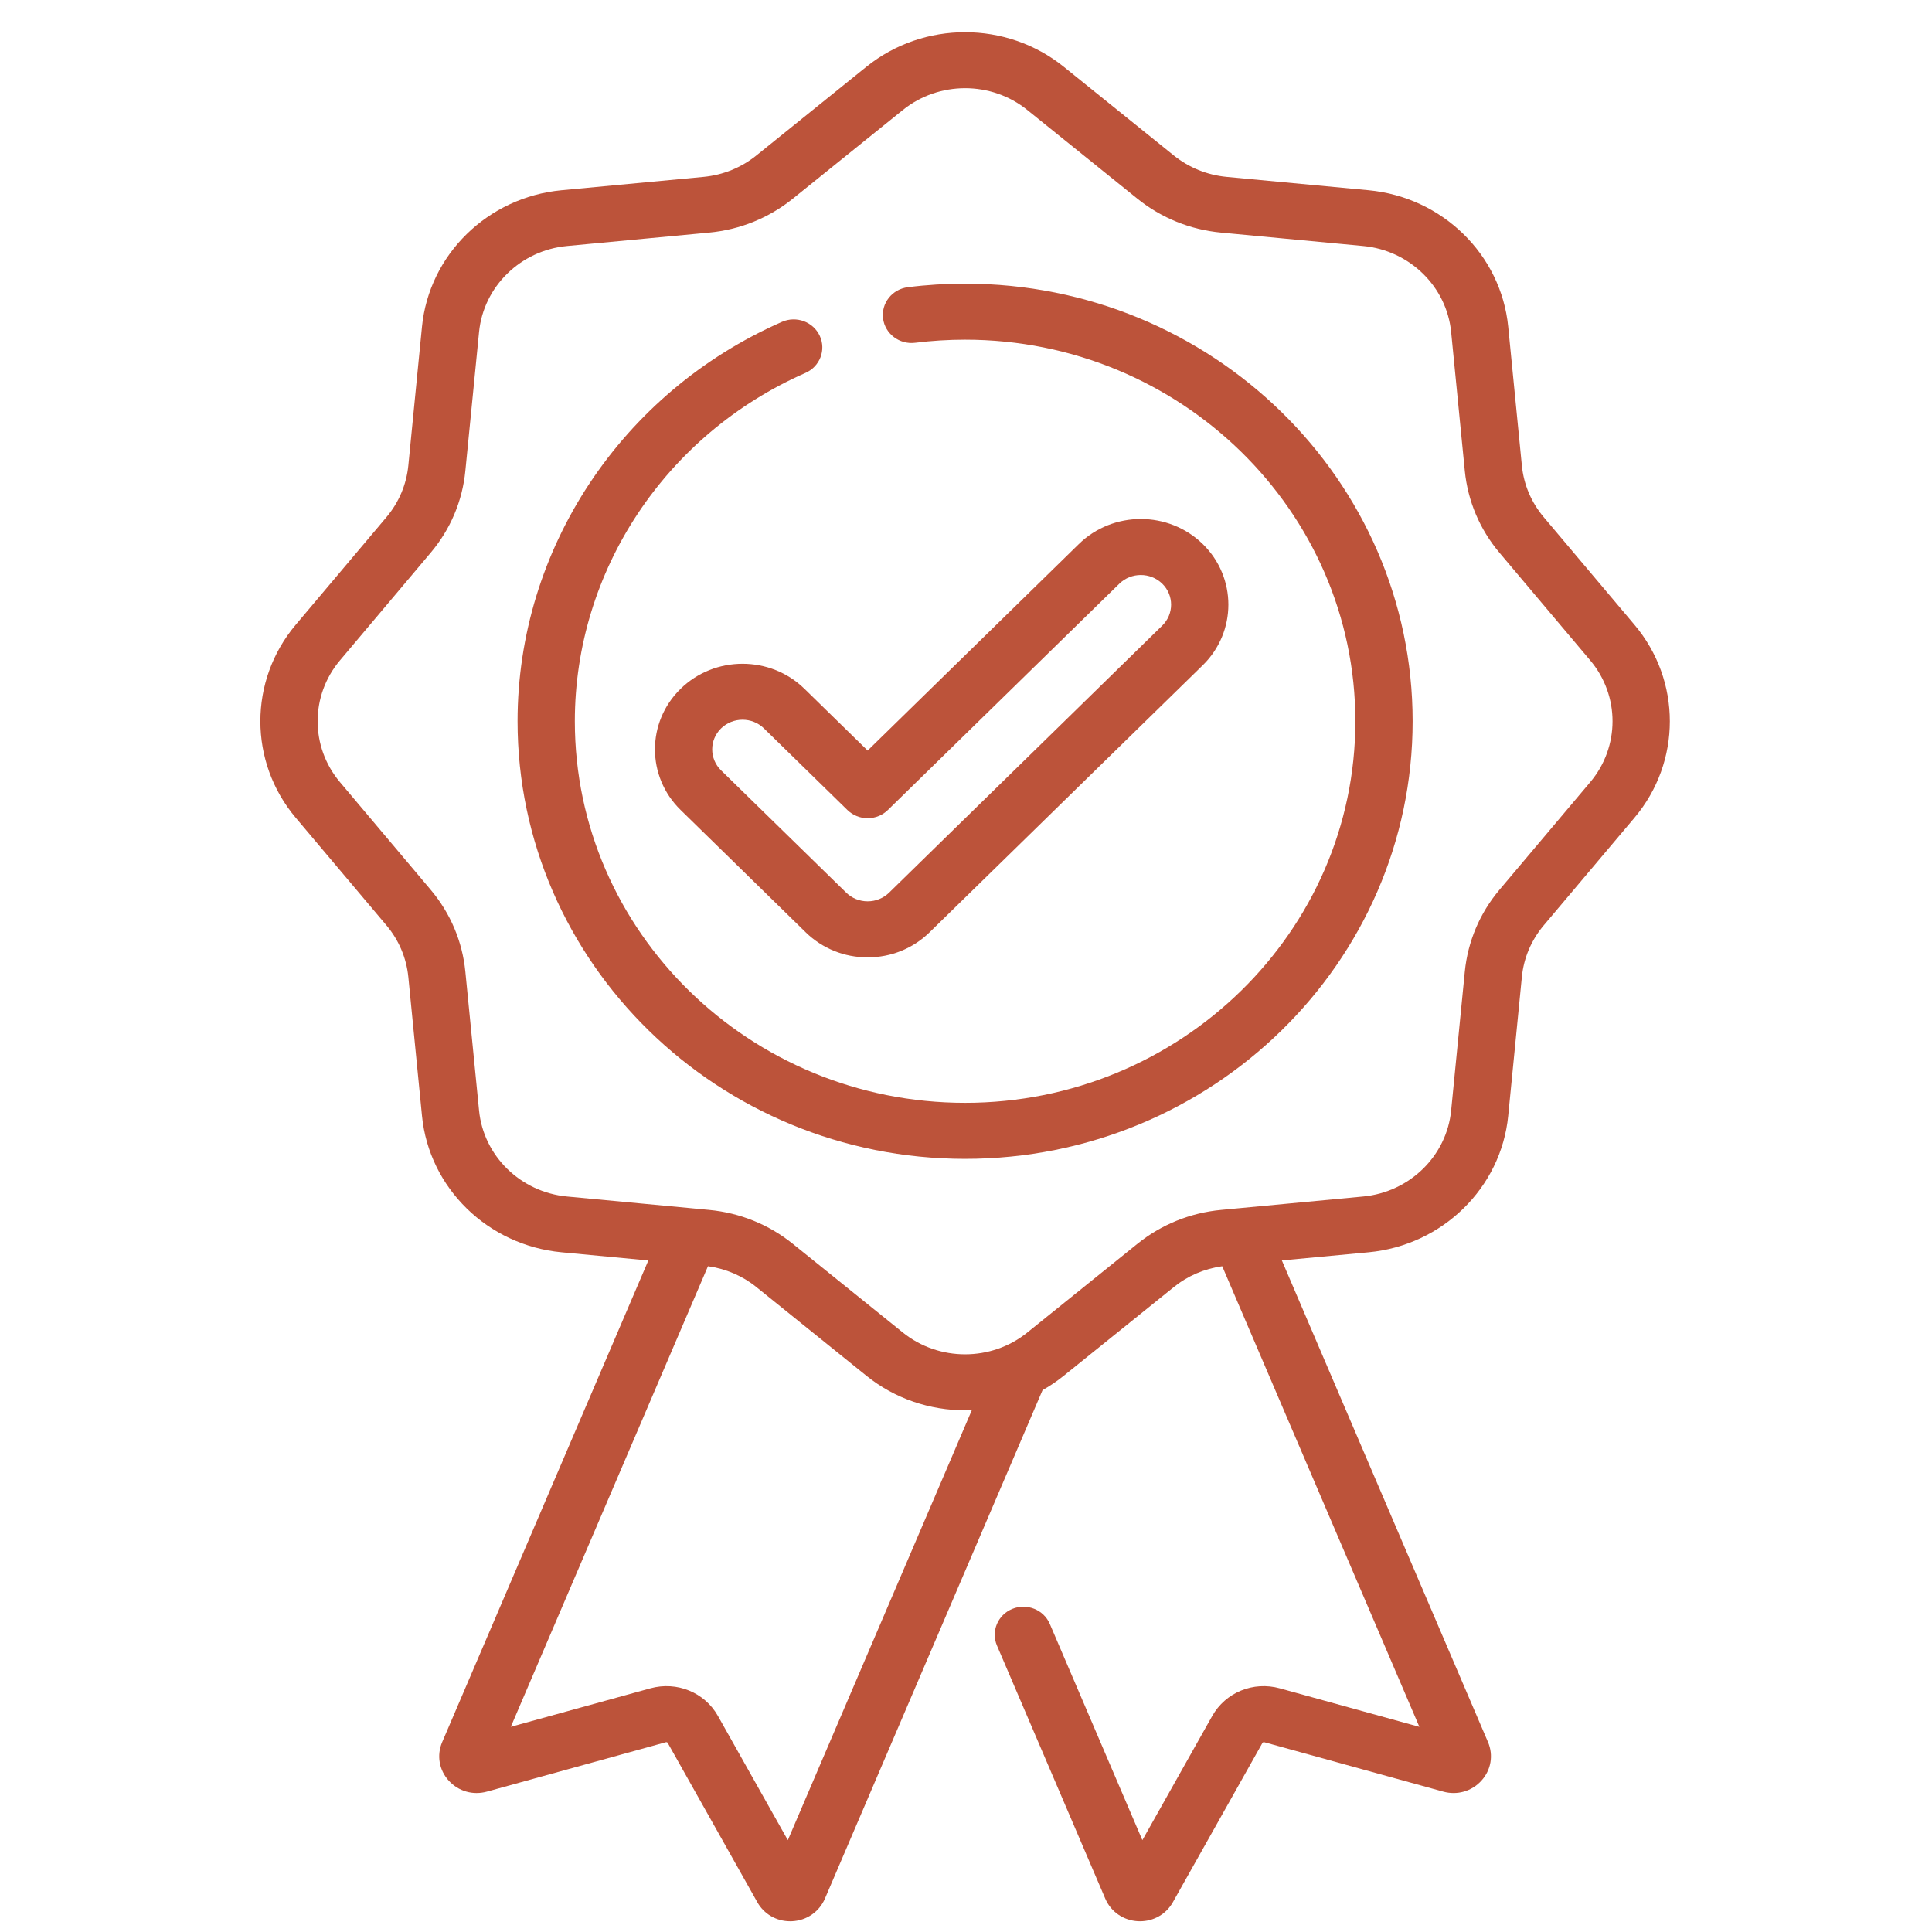
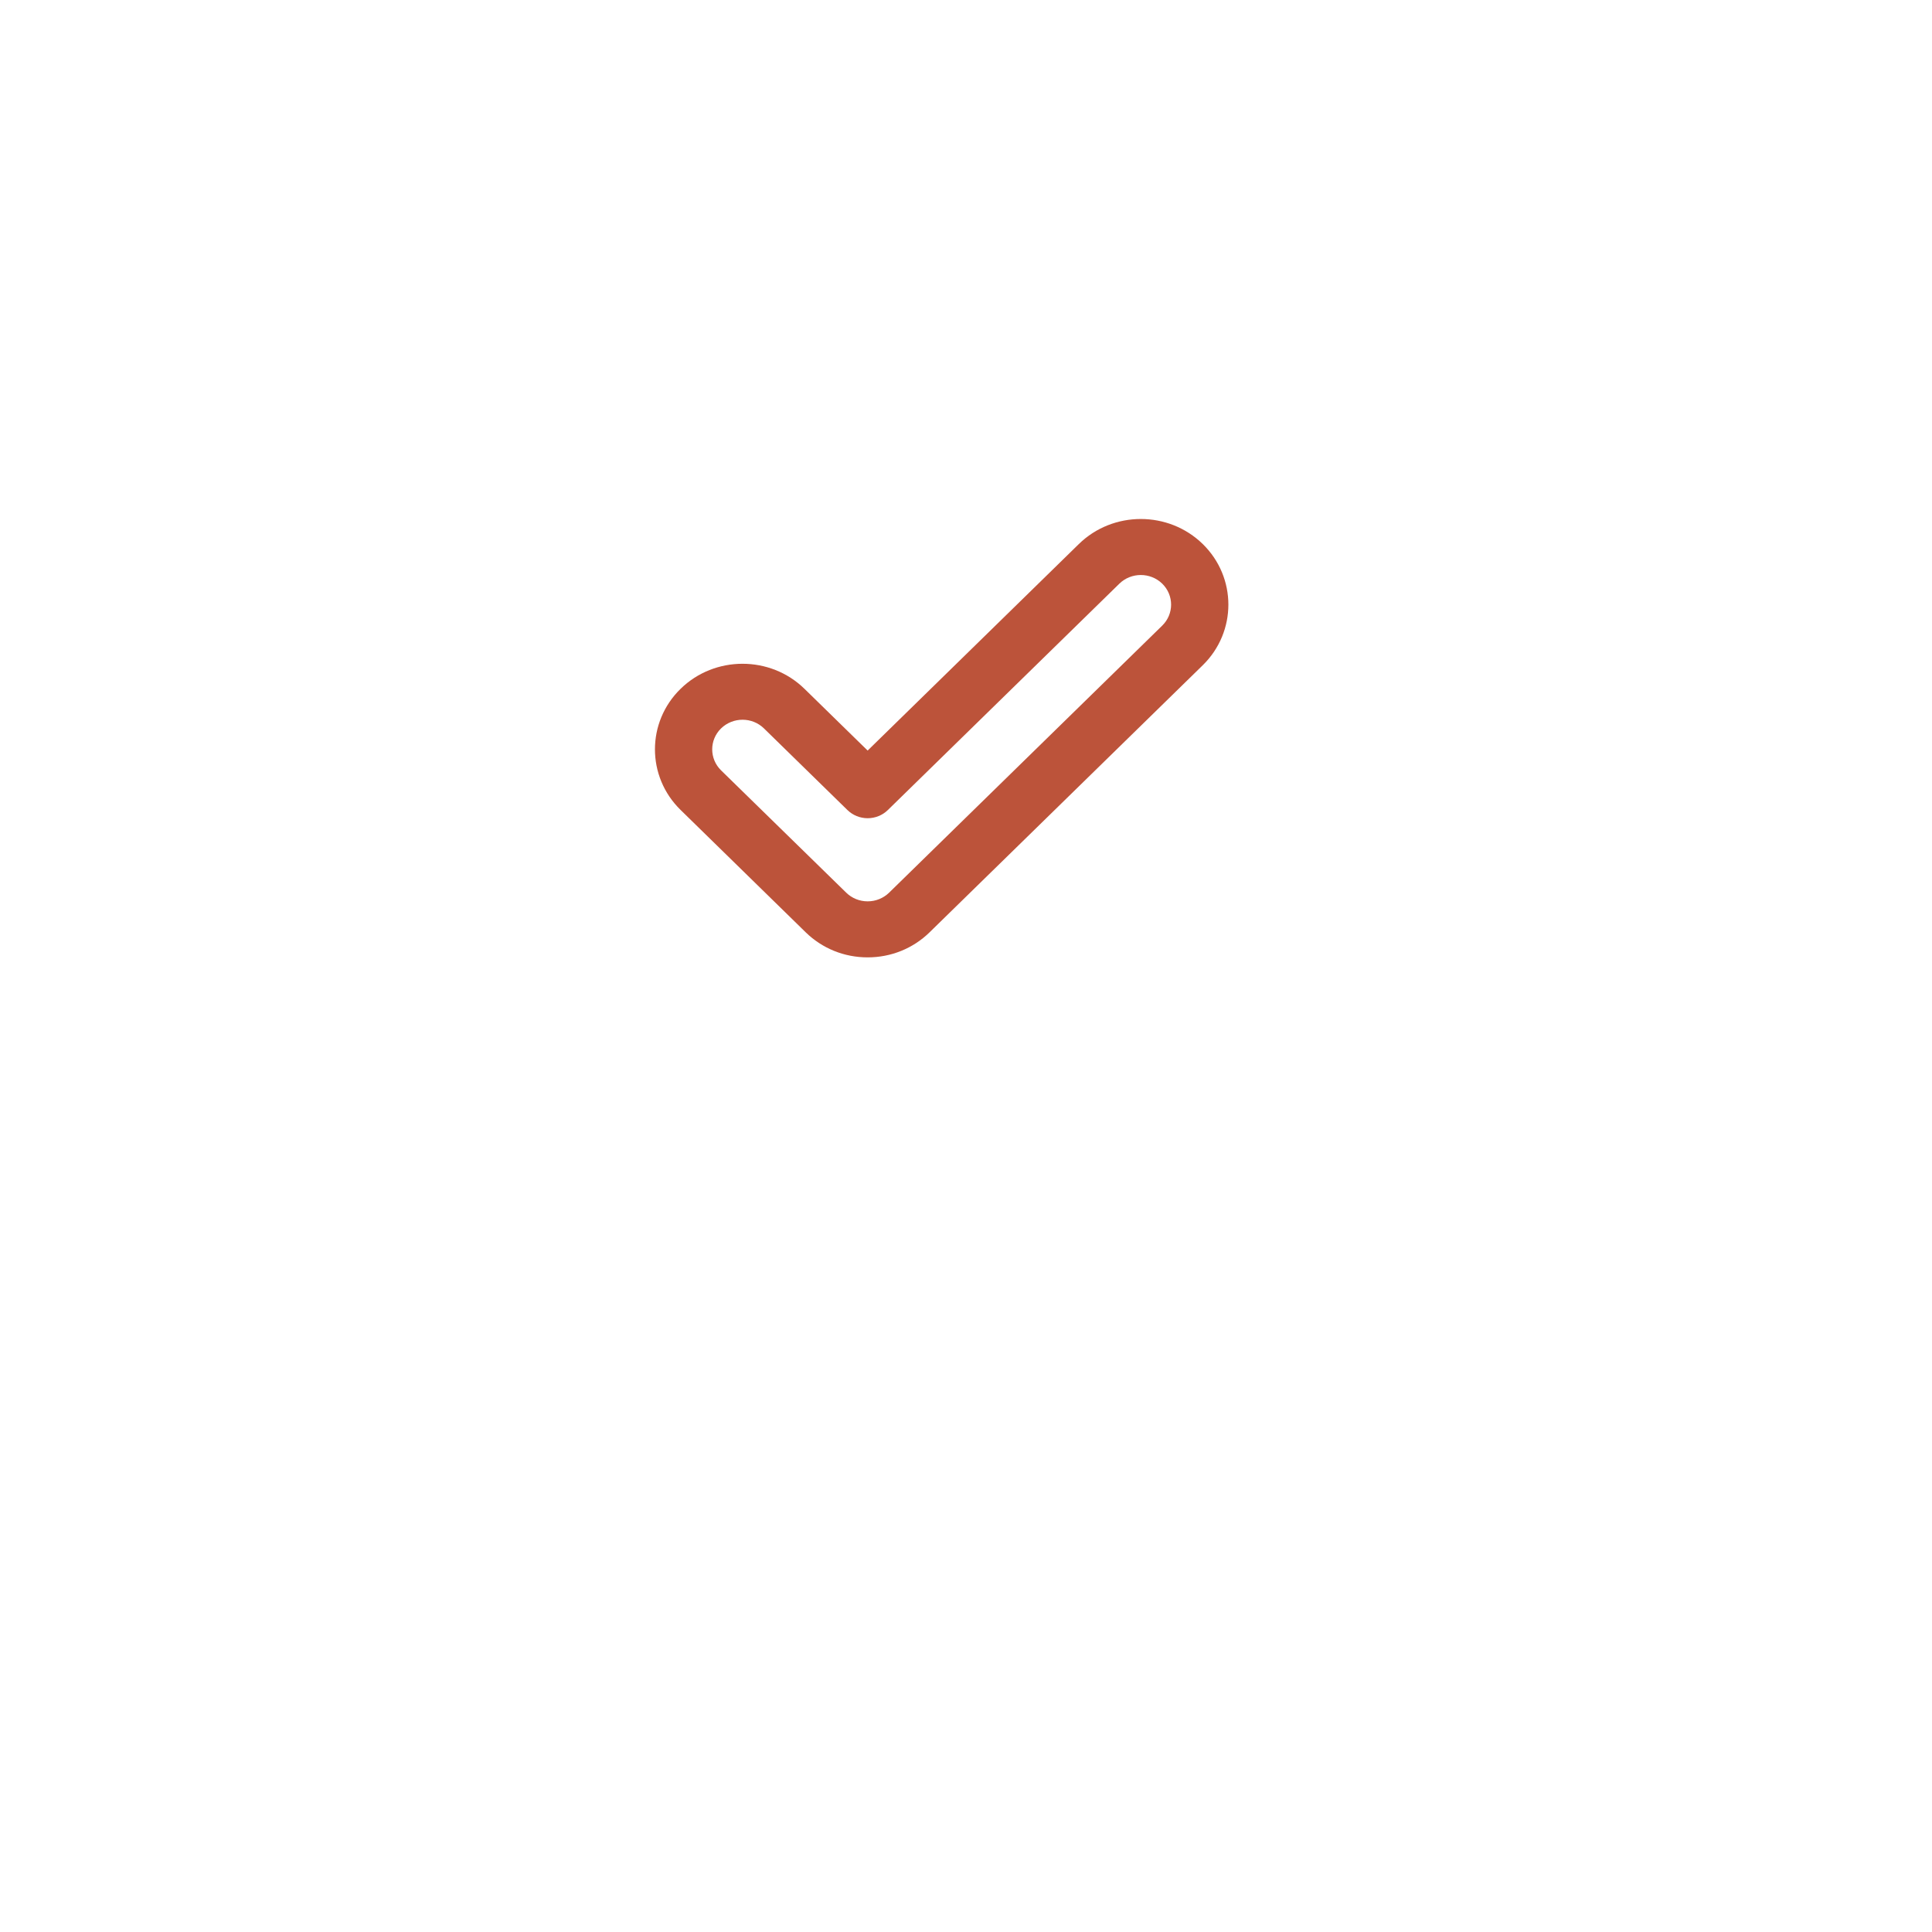
<svg xmlns="http://www.w3.org/2000/svg" width="45" height="45" viewBox="0 0 45 45" fill="none">
  <g clip-path="url(#clip0_2143_1660)">
-     <path d="M38.07 14.552L35.957 12.046C35.667 11.702 35.49 11.286 35.447 10.842L35.129 7.609C34.963 5.929 33.596 4.593 31.878 4.431L28.572 4.12C28.118 4.077 27.692 3.904 27.34 3.621L24.777 1.555C23.445 0.482 21.512 0.482 20.18 1.555L17.617 3.621C17.266 3.904 16.84 4.077 16.386 4.12L13.079 4.431C11.361 4.593 9.995 5.929 9.829 7.609L9.511 10.842C9.467 11.286 9.291 11.702 9.001 12.046L6.888 14.552C5.79 15.854 5.79 17.745 6.888 19.047L9.001 21.553C9.291 21.897 9.467 22.313 9.511 22.757L9.829 25.99C9.994 27.67 11.361 29.006 13.079 29.168L15.101 29.359L10.299 40.578C10.168 40.884 10.227 41.228 10.452 41.475C10.677 41.723 11.018 41.821 11.343 41.73L15.509 40.58C15.528 40.575 15.545 40.583 15.553 40.597L17.64 44.307C17.795 44.583 18.085 44.75 18.404 44.75C18.419 44.75 18.435 44.749 18.45 44.749C18.788 44.732 19.079 44.532 19.213 44.225L24.283 32.379C24.455 32.282 24.62 32.171 24.777 32.044L27.341 29.978C27.665 29.716 28.053 29.551 28.468 29.493L33.06 40.222L29.81 39.325C29.192 39.154 28.545 39.419 28.235 39.969L26.608 42.861L24.452 37.824C24.31 37.492 23.919 37.335 23.579 37.474C23.239 37.613 23.079 37.996 23.221 38.328L25.746 44.228C25.878 44.532 26.17 44.732 26.508 44.749C26.523 44.749 26.538 44.75 26.553 44.75C26.873 44.75 27.163 44.583 27.318 44.307L29.404 40.598C29.413 40.583 29.43 40.576 29.448 40.58L33.614 41.73C33.939 41.821 34.281 41.723 34.505 41.475C34.73 41.228 34.789 40.884 34.659 40.578L29.857 29.358L31.878 29.168C33.596 29.006 34.963 27.67 35.129 25.99L35.447 22.756C35.49 22.313 35.667 21.897 35.957 21.553L38.07 19.047C39.168 17.745 39.168 15.854 38.07 14.552ZM18.35 42.861L16.722 39.968C16.413 39.419 15.765 39.154 15.147 39.325L11.898 40.221L16.49 29.493C16.904 29.551 17.293 29.716 17.617 29.978L20.18 32.044C20.846 32.581 21.663 32.849 22.479 32.849C22.531 32.849 22.584 32.848 22.636 32.845L18.35 42.861ZM37.04 18.217L34.927 20.723C34.467 21.268 34.188 21.928 34.118 22.632L33.8 25.865C33.696 26.924 32.834 27.767 31.75 27.869L28.846 28.143C28.834 28.143 28.823 28.144 28.811 28.146L28.444 28.181C27.724 28.248 27.049 28.522 26.492 28.971L23.928 31.037C23.089 31.714 21.869 31.714 21.029 31.037L18.466 28.971C17.909 28.522 17.234 28.248 16.514 28.181L16.145 28.146C16.134 28.144 16.124 28.144 16.114 28.143L13.207 27.869C12.124 27.767 11.262 26.924 11.158 25.865L10.839 22.632C10.77 21.928 10.491 21.268 10.03 20.723L7.918 18.217C7.225 17.395 7.225 16.203 7.918 15.382L10.03 12.876C10.491 12.331 10.77 11.671 10.839 10.967L11.158 7.734C11.262 6.675 12.124 5.832 13.207 5.73L16.514 5.418C17.234 5.351 17.909 5.077 18.466 4.628L21.029 2.562C21.449 2.224 21.964 2.054 22.479 2.054C22.994 2.054 23.509 2.223 23.928 2.562L26.492 4.628C27.049 5.077 27.724 5.351 28.444 5.418L31.75 5.73C32.834 5.832 33.696 6.675 33.8 7.734L34.118 10.967C34.188 11.671 34.467 12.331 34.927 12.876L37.04 15.382C37.732 16.203 37.732 17.395 37.04 18.217Z" fill="#BC533A" />
-     <path d="M22.479 6.607C22.033 6.607 21.585 6.634 21.145 6.69C20.78 6.735 20.522 7.062 20.568 7.419C20.615 7.777 20.95 8.029 21.315 7.984C21.698 7.936 22.09 7.912 22.479 7.912C27.491 7.912 31.569 11.899 31.569 16.799C31.569 21.7 27.491 25.687 22.479 25.687C17.467 25.687 13.389 21.7 13.389 16.799C13.389 13.304 15.497 10.12 18.759 8.687C19.096 8.54 19.246 8.153 19.095 7.825C18.944 7.496 18.549 7.349 18.213 7.497C14.472 9.139 12.055 12.791 12.055 16.799C12.055 22.42 16.731 26.992 22.479 26.992C28.227 26.992 32.903 22.42 32.903 16.799C32.903 11.179 28.227 6.607 22.479 6.607Z" fill="#BC533A" />
    <path d="M15.852 16.044C15.056 16.821 15.056 18.087 15.852 18.865L18.766 21.715C19.152 22.092 19.664 22.299 20.209 22.299C20.754 22.299 21.267 22.092 21.652 21.715L28.015 15.494C28.81 14.716 28.81 13.45 28.015 12.672C27.219 11.894 25.924 11.894 25.128 12.672L20.209 17.482L18.738 16.044C17.942 15.266 16.648 15.266 15.852 16.044ZM20.209 19.058C20.386 19.058 20.556 18.989 20.681 18.866L26.072 13.595C26.348 13.326 26.795 13.326 27.071 13.595C27.346 13.864 27.346 14.302 27.071 14.571L20.709 20.792C20.575 20.922 20.398 20.994 20.209 20.994C20.021 20.994 19.843 20.922 19.71 20.792L16.795 17.943C16.52 17.673 16.52 17.235 16.795 16.966C16.933 16.832 17.114 16.764 17.295 16.764C17.476 16.764 17.657 16.832 17.794 16.966L19.737 18.866C19.863 18.989 20.032 19.058 20.209 19.058Z" fill="#BC533A" />
  </g>
  <defs>
    <clipPath id="clip0_2143_1660">
      <rect width="45" height="44" fill="white" transform="translate(0 0.75)" />
    </clipPath>
  </defs>
</svg>